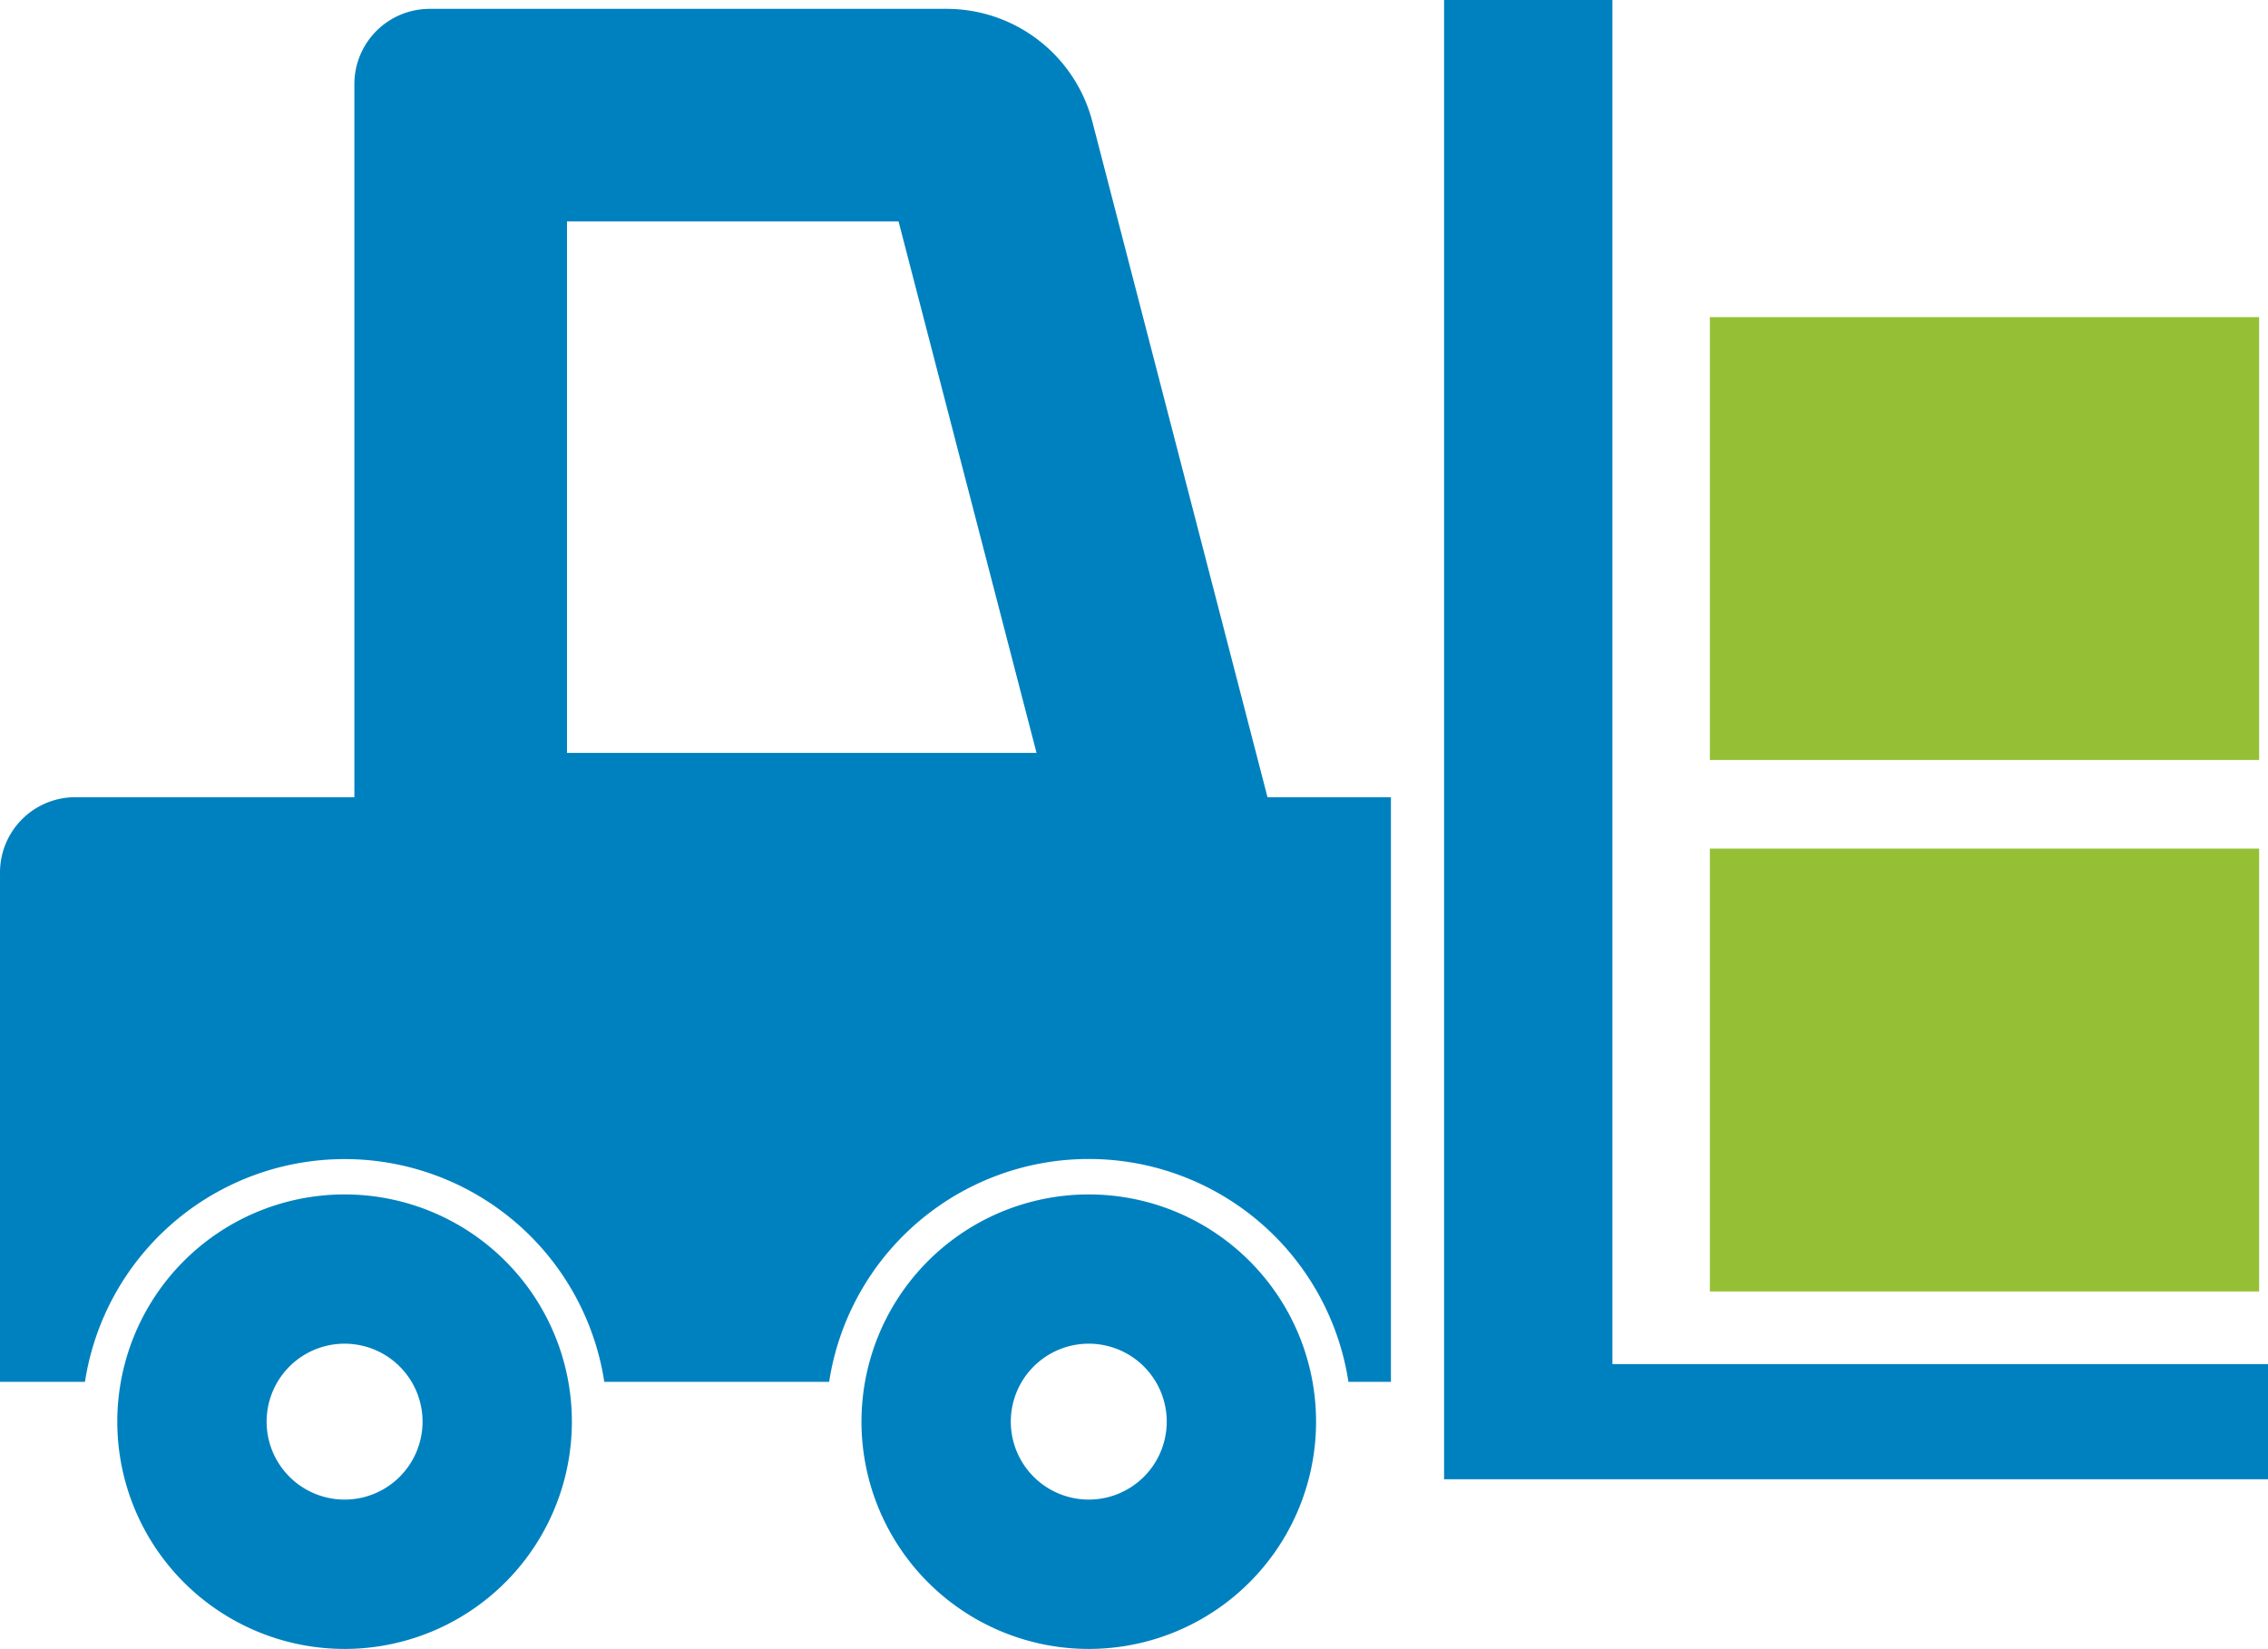
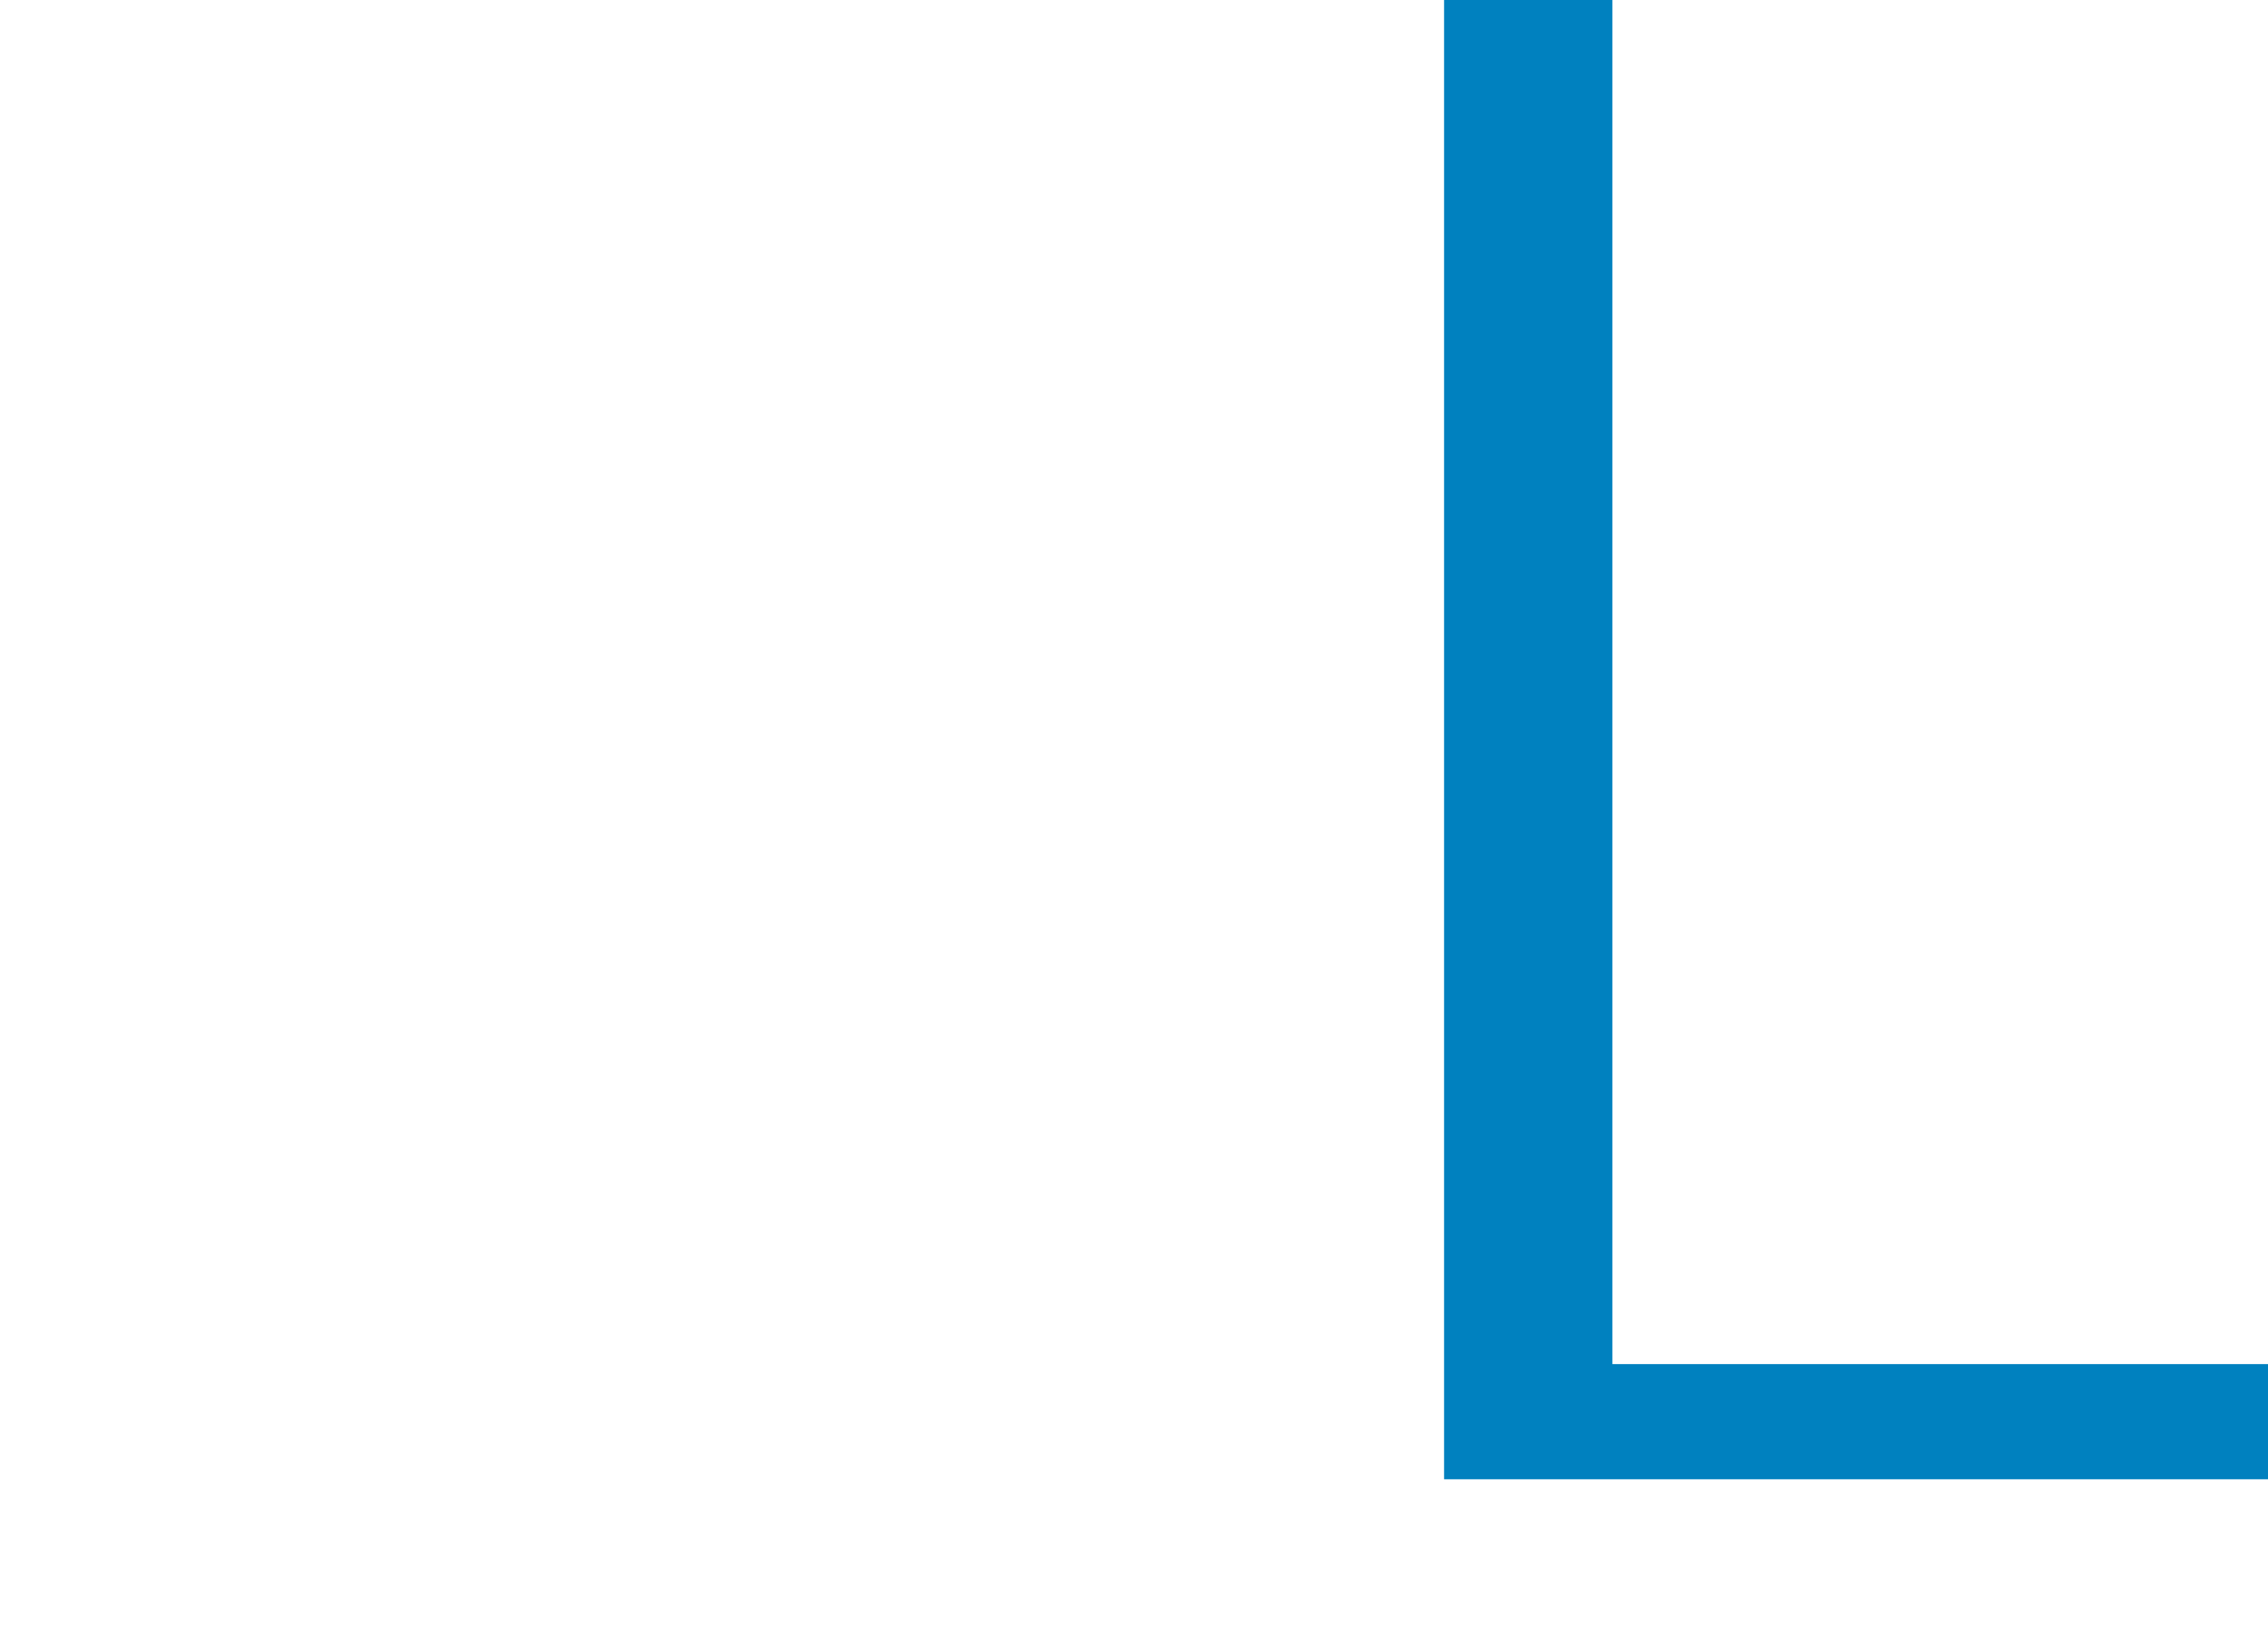
<svg xmlns="http://www.w3.org/2000/svg" viewBox="0 0 512 372.3" width="512" height="372.3">
  <defs>
    <style>.cls-1{fill:#0081bf;}.cls-2{fill:#95c036;}</style>
  </defs>
  <title>icon_forklift</title>
  <g id="レイヤー_2" data-name="レイヤー 2">
    <g id="_2" data-name="2">
-       <path class="cls-1" d="M246.6,27.47A34,34,0,0,0,213.68,2H97A17,17,0,0,0,80,19V180H17A17,17,0,0,0,0,197V312H19.18a59.31,59.31,0,0,1,117.24,0h50.76a59.3,59.3,0,0,1,117.23,0H314V180H286.14ZM128,170V50h74.85L234,170Z" />
      <polygon class="cls-1" points="364 308 364 0 326 0 326 334 512 334 512 308 364 308" />
-       <path class="cls-1" d="M77.8,269.69A51.31,51.31,0,1,0,129.1,321,51.31,51.31,0,0,0,77.8,269.69Zm0,68.9A17.6,17.6,0,1,1,95.39,321,17.6,17.6,0,0,1,77.8,338.59Z" />
-       <path class="cls-1" d="M245.8,269.69A51.31,51.31,0,1,0,297.1,321,51.31,51.31,0,0,0,245.8,269.69Zm0,68.9A17.6,17.6,0,1,1,263.39,321,17.6,17.6,0,0,1,245.8,338.59Z" />
-       <rect class="cls-2" x="386" y="191.6" width="124" height="100" />
-       <rect class="cls-2" x="386" y="71.6" width="124" height="100" />
    </g>
  </g>
</svg>